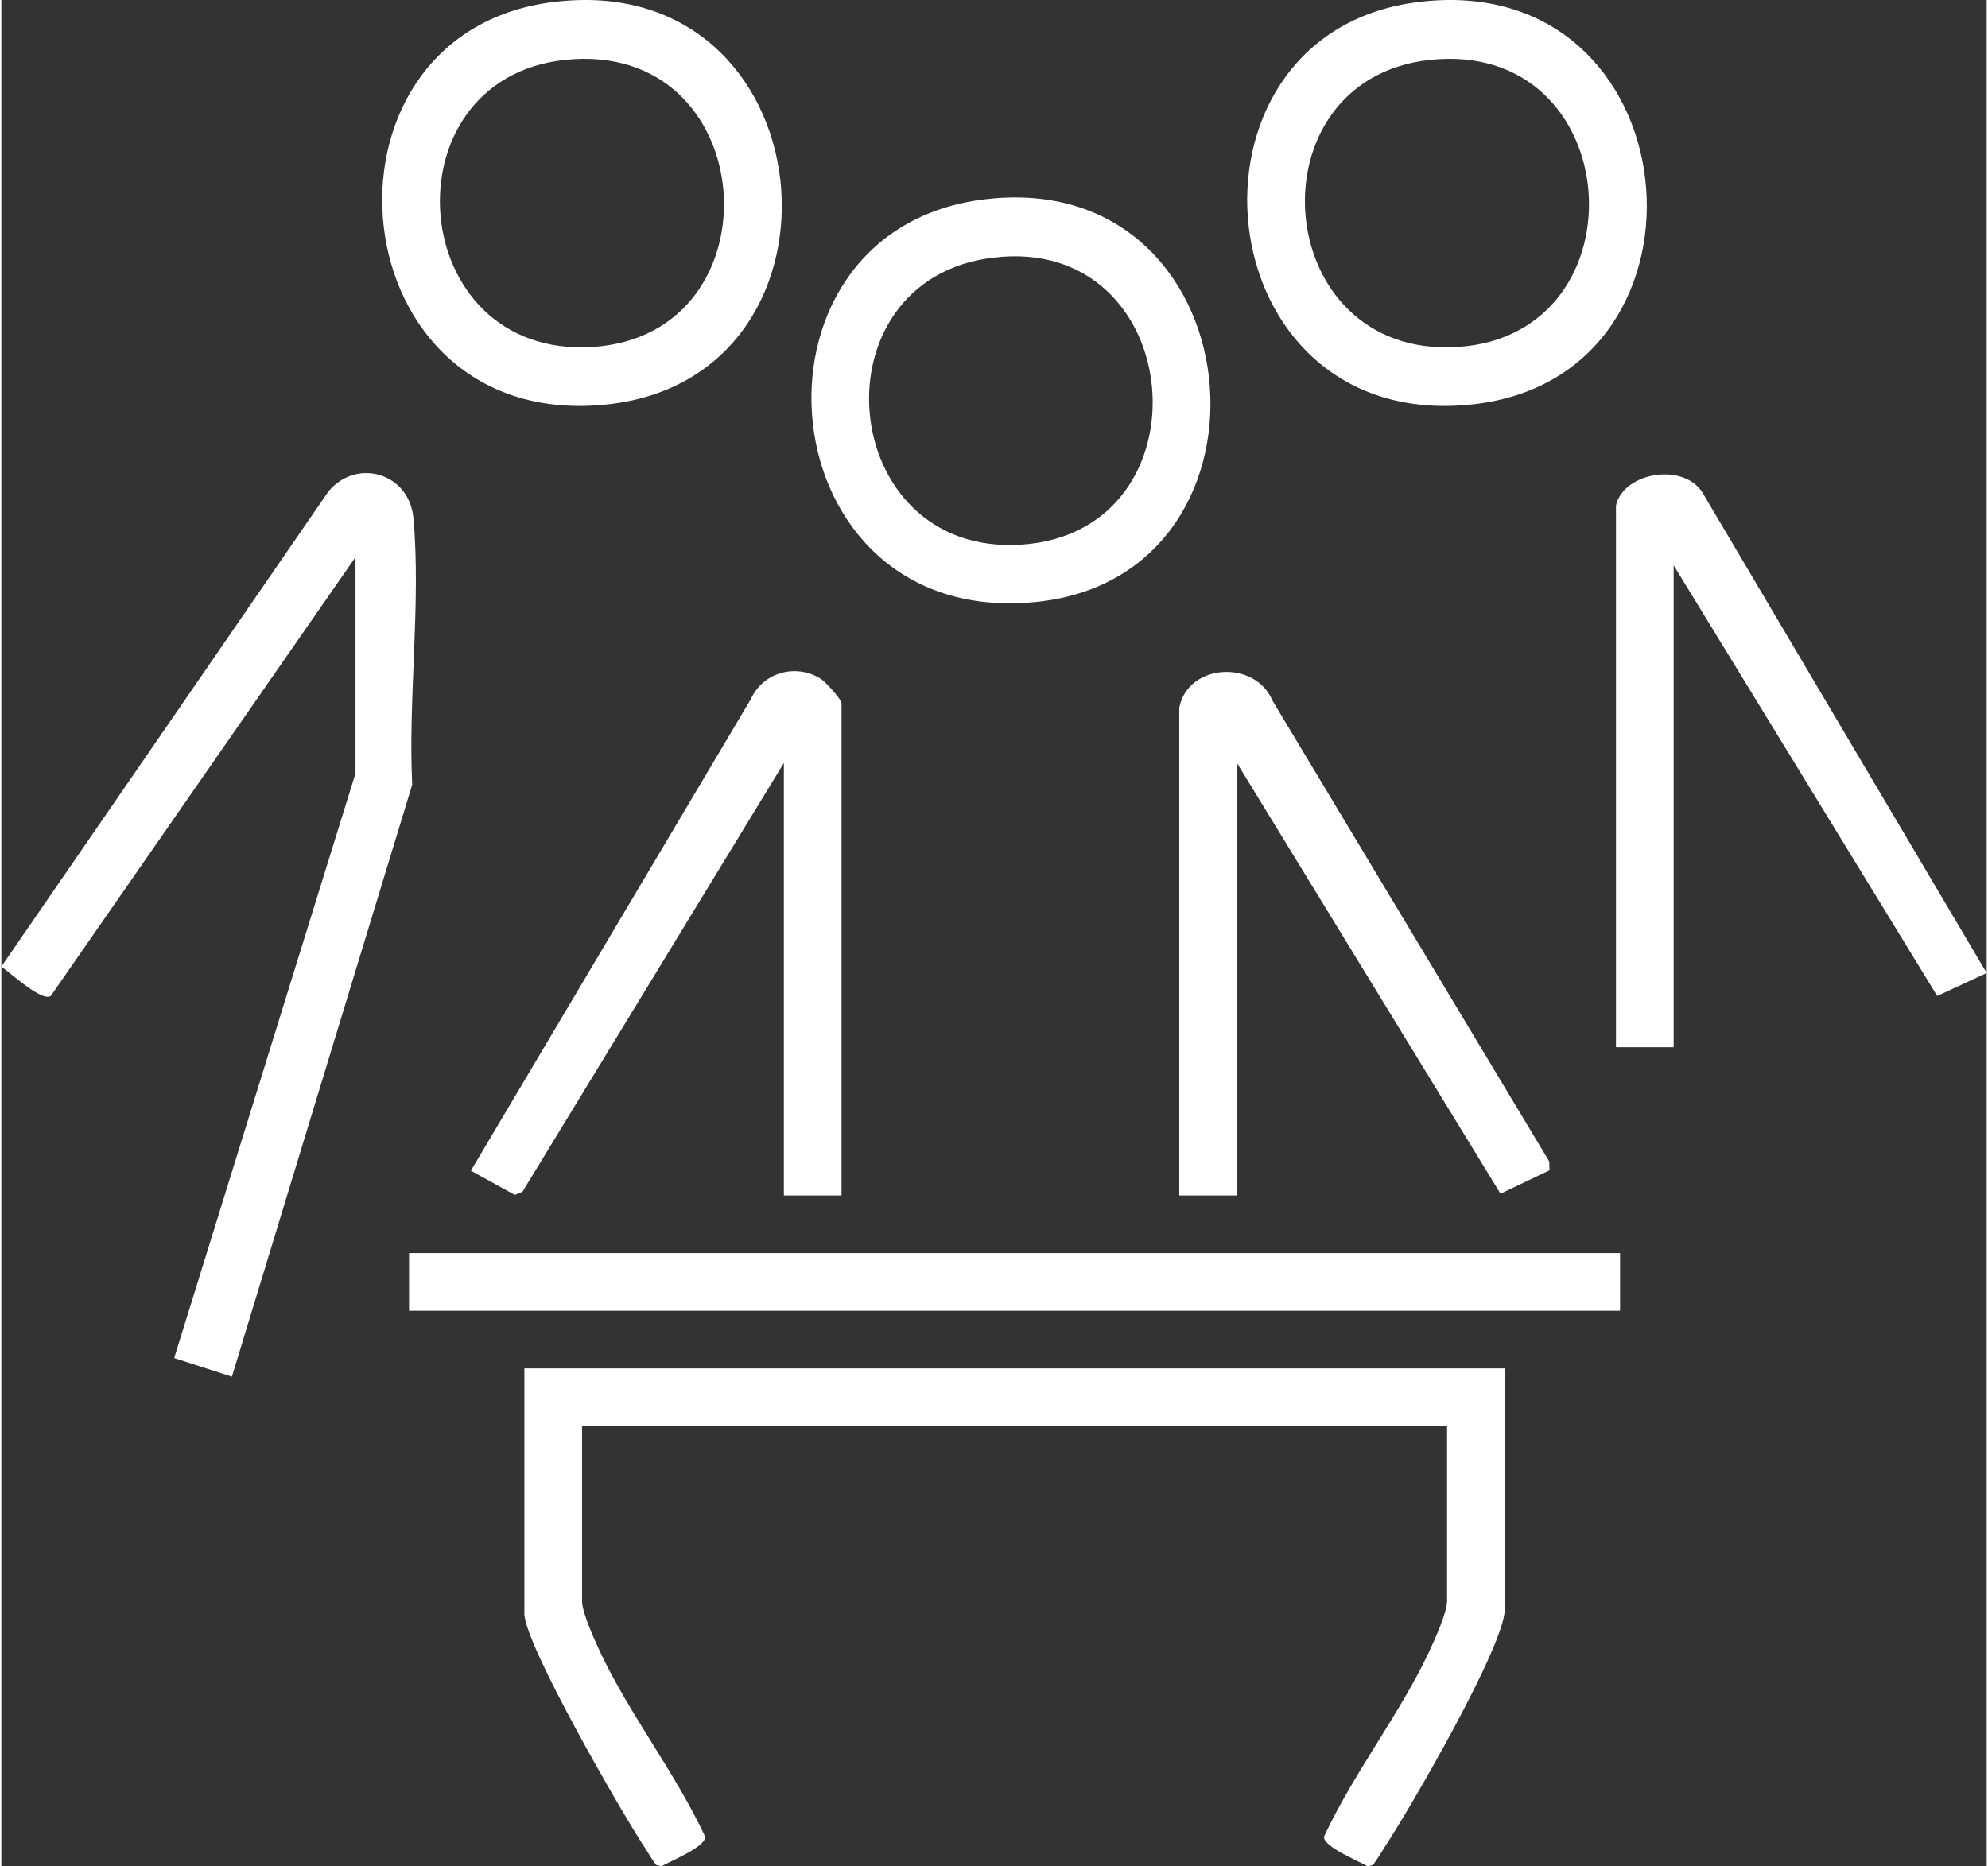
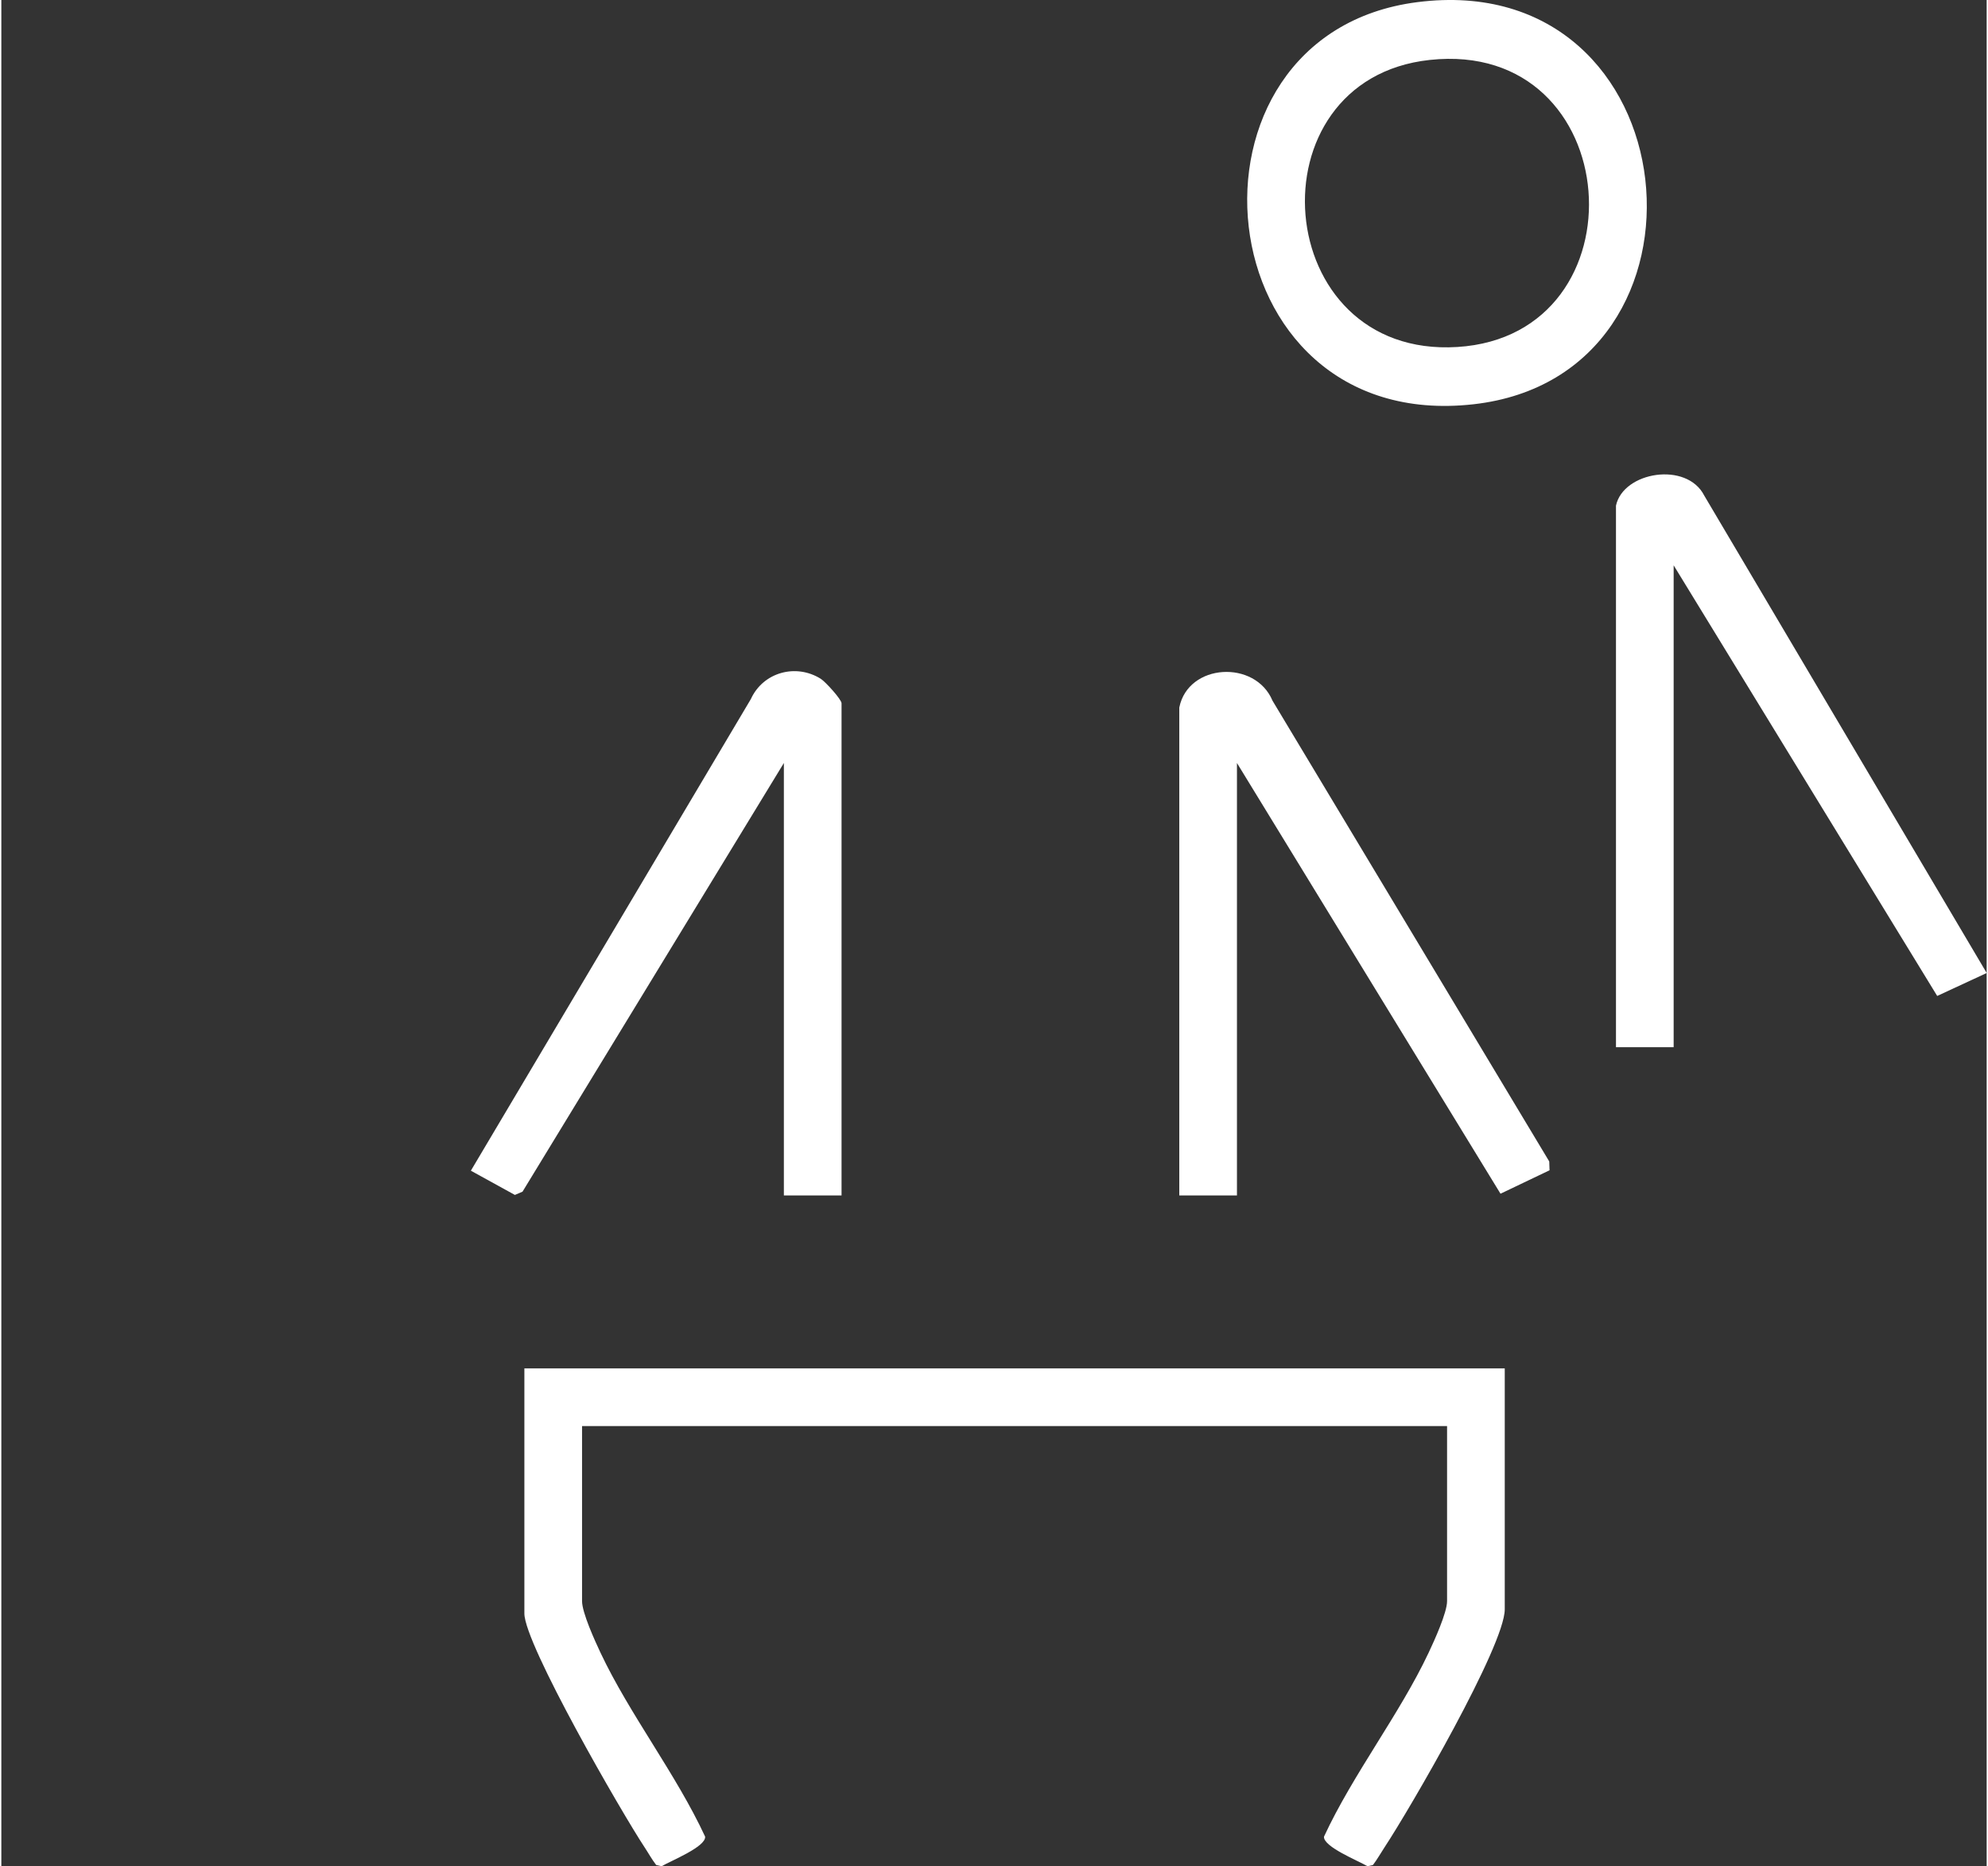
<svg xmlns="http://www.w3.org/2000/svg" id="Camada_1682ba593c6e8c" data-name="Camada 1" viewBox="0 0 524.23 492.88" aria-hidden="true" width="524px" height="492px">
  <rect x="0" y="0" width="524.23" height="492.88" fill="#333333" stroke="none" />
  <defs>
    <linearGradient class="cerosgradient" data-cerosgradient="true" id="CerosGradient_id4380294bd" gradientUnits="userSpaceOnUse" x1="50%" y1="100%" x2="50%" y2="0%">
      <stop offset="0%" stop-color="#d1d1d1" />
      <stop offset="100%" stop-color="#d1d1d1" />
    </linearGradient>
    <linearGradient />
    <style>
      .cls-1-682ba593c6e8c{
        fill: #fff;
      }
    </style>
  </defs>
  <path class="cls-1-682ba593c6e8c" d="M396.98,361.4v63.63c0,9.59-25.14,52.86-31.76,62.87-1.02,1.54-1.91,3.17-3.04,4.64l-1.43.34c-2.36-1.42-11.74-5.15-11.5-7.82,7.66-16.53,19.96-32.31,27.63-48.58,1.47-3.12,4.87-10.57,4.87-13.62v-46.23h-228.41v46.23c0,3.05,3.4,10.5,4.87,13.62,7.67,16.27,19.97,32.05,27.63,48.58.24,2.68-9.13,6.41-11.5,7.82l-1.43-.34c-1.14-1.47-2.02-3.1-3.04-4.64-6-9.07-31.76-53.67-31.76-61.78v-64.72h258.86Z" />
-   <path class="cls-1-682ba593c6e8c" d="M93.52,147.13L13.04,263.04c-2.43,1.55-10.67-6.15-13.04-7.76l86.43-125.57c7.56-8.9,21.29-4.66,22.37,7.04,2.05,22.24-1.42,47.89-.31,70.49l-47.61,156.34-15.24-4.92,47.88-154.43v-57.1Z" />
-   <rect class="cls-1-682ba593c6e8c" x="107.66" y="330.94" width="319.77" height="15.23" />
  <path class="cls-1-682ba593c6e8c" d="M426.35,133.53c1.95-9,18.72-11.71,23.31-2.64l74.58,126.08-13.07,6.06-69.59-113.73v127.26h-15.23v-143.03Z" />
-   <path class="cls-1-682ba593c6e8c" d="M145.46.57c72.82-9.33,82.81,98.58,14.83,106.2C88.56,114.81,78.79,9.12,145.46.57ZM148.75,15.83c-47.69,5.17-42.18,78.89,7.3,75.81,49.95-3.11,44.82-81.46-7.3-75.81Z" />
  <path class="cls-1-682ba593c6e8c" d="M373.87.57c72.82-9.33,82.81,98.58,14.83,106.2-71.74,8.04-81.51-97.65-14.83-106.2ZM377.16,15.83c-47.69,5.17-42.18,78.89,7.3,75.81,49.95-3.11,44.82-81.46-7.3-75.81Z" />
-   <path class="cls-1-682ba593c6e8c" d="M258.58,52.78c72.8-9.93,83,99.08,14.81,106.18-71.61,7.45-81.02-97.15-14.81-106.18ZM261.87,68.04c-47.87,5.83-41.39,78.84,7.29,75.81,50.64-3.15,44.29-82.1-7.29-75.81Z" />
-   <path class="cls-1-682ba593c6e8c" d="M311.05,186.83c2.34-11.66,20.05-12.67,24.61-1.77l73.07,121.68.08,2.33-12.95,6.19-69.59-113.75v114.21h-15.23v-128.89Z" />
+   <path class="cls-1-682ba593c6e8c" d="M311.05,186.83c2.34-11.66,20.05-12.67,24.61-1.77l73.07,121.68.08,2.33-12.95,6.19-69.59-113.75v114.21h-15.23v-128.89" />
  <path class="cls-1-682ba593c6e8c" d="M221.86,315.72h-15.23v-114.21l-69.01,113.21-2.02.86-11.62-6.4,73.93-124.55c3.24-7.11,11.91-9.47,18.46-5.36,1.23.77,5.49,5.45,5.49,6.47v129.98Z" />
</svg>